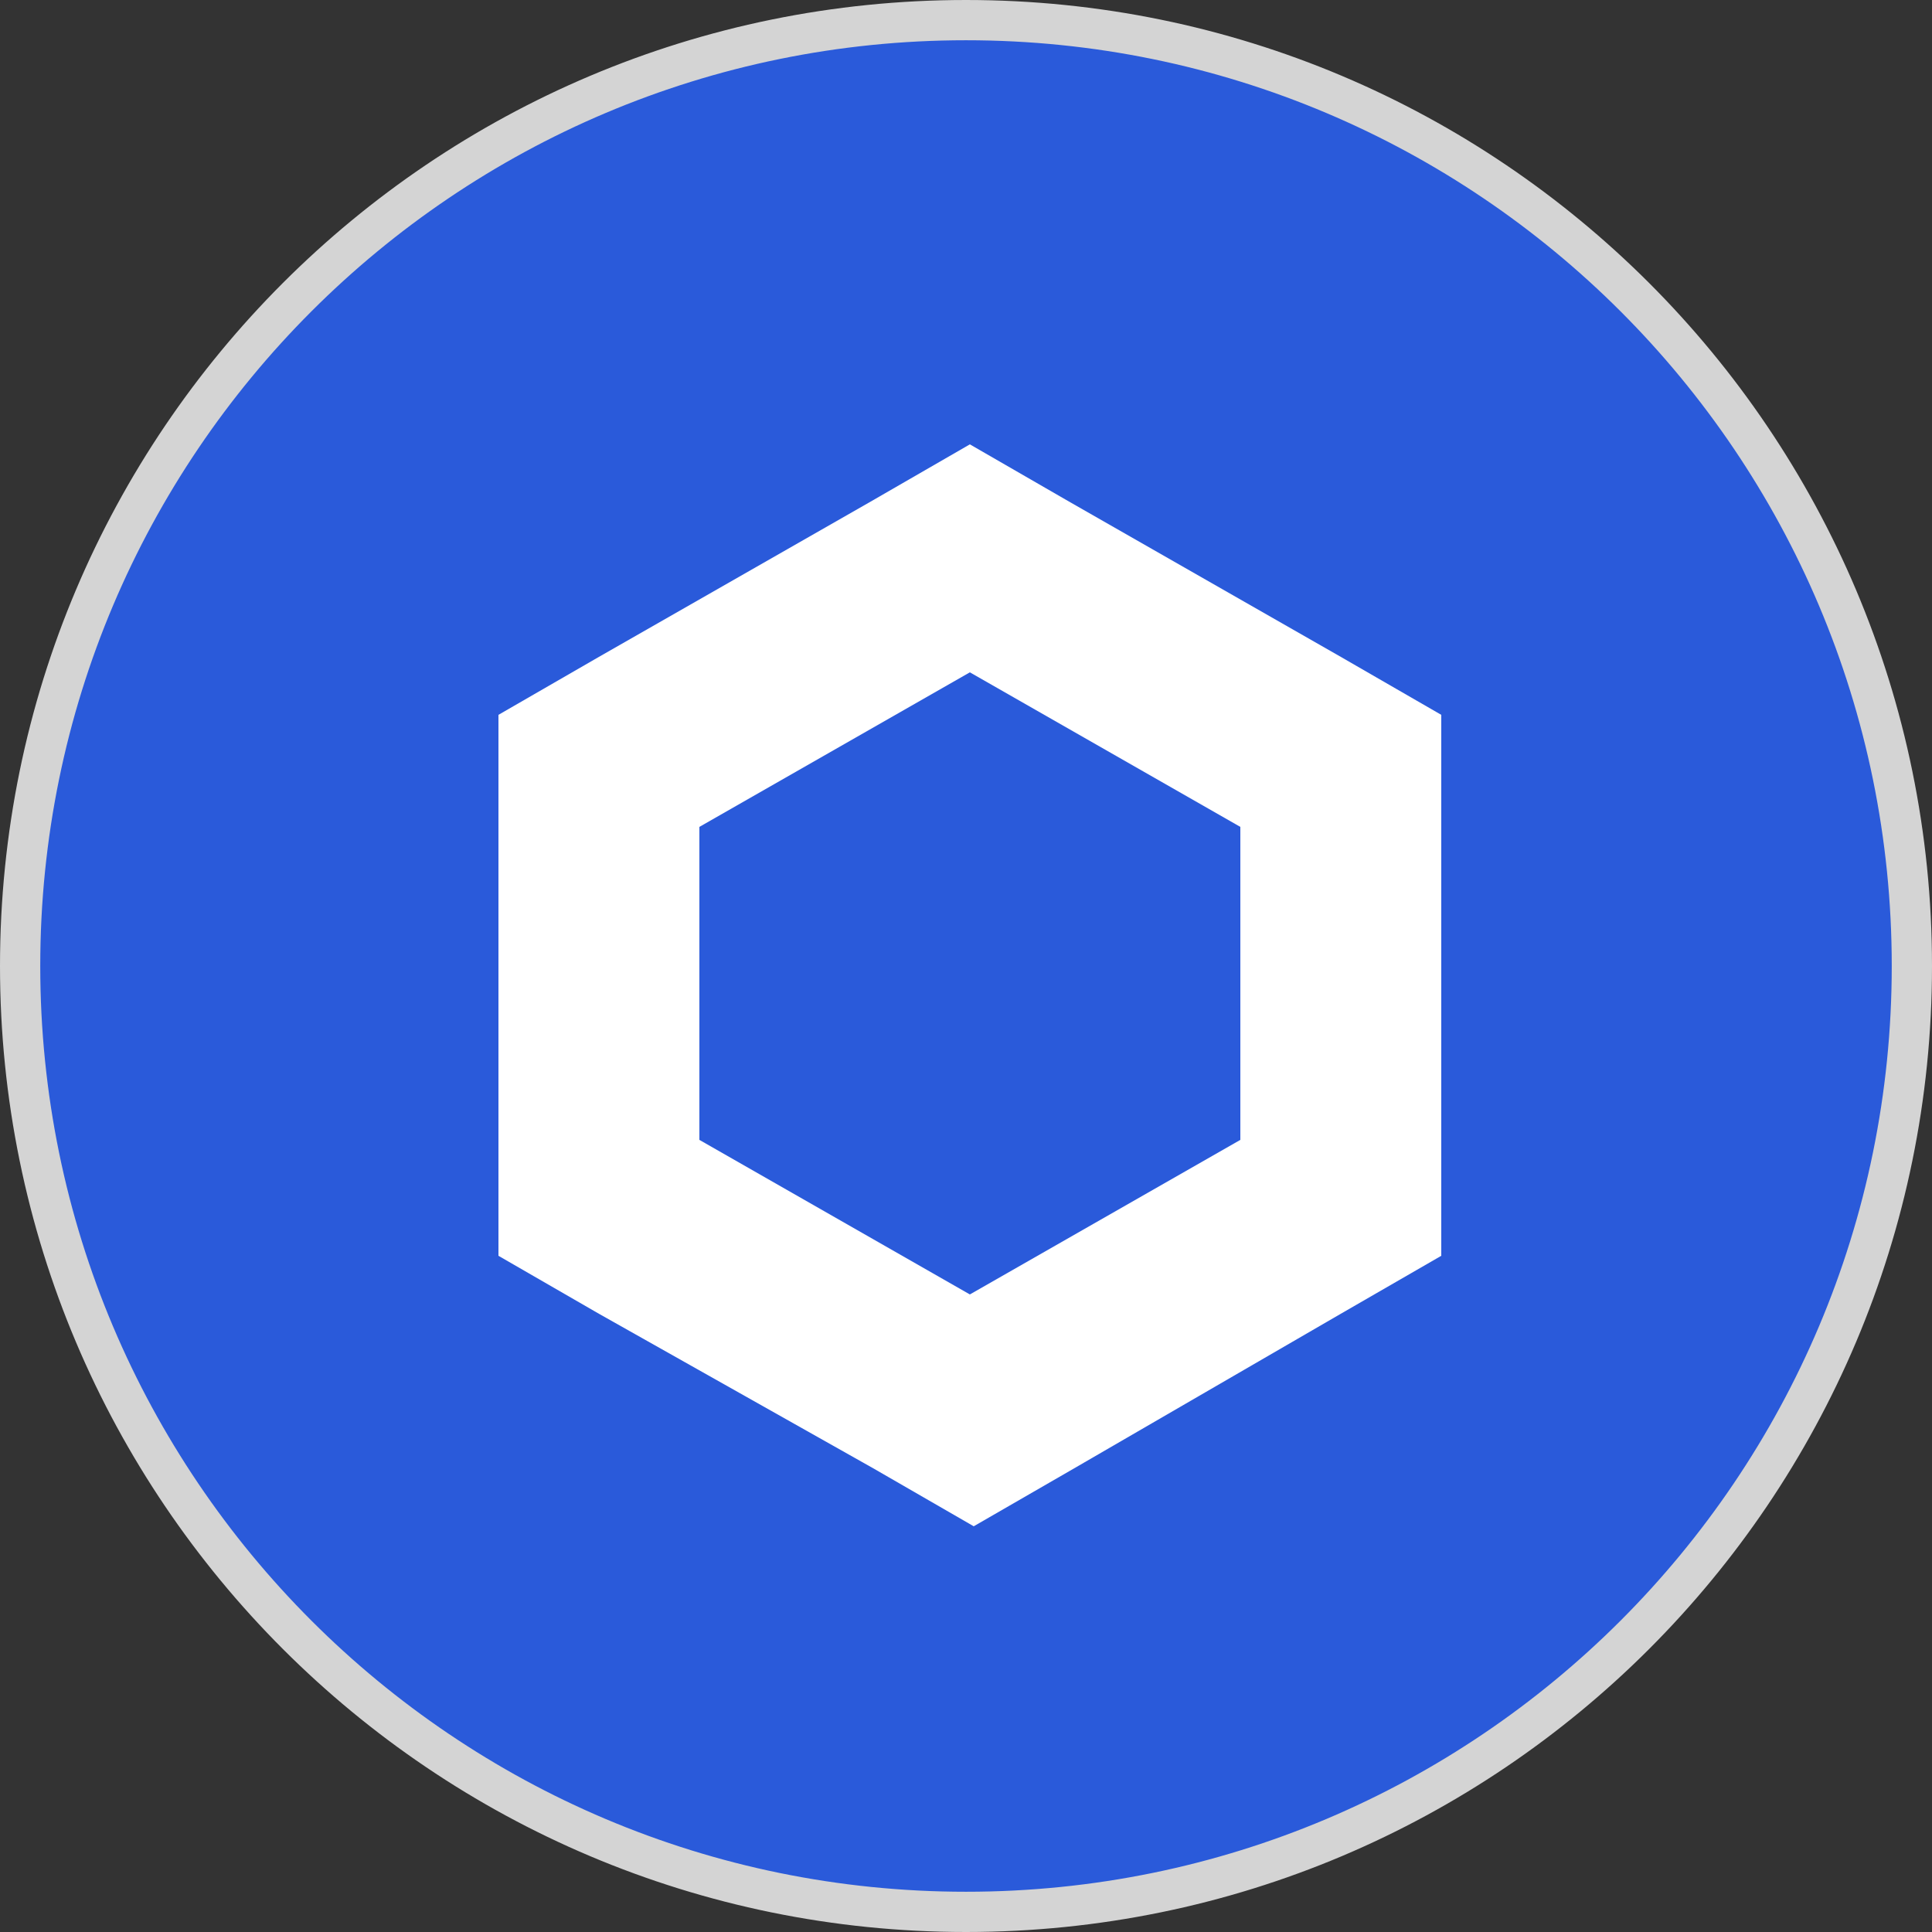
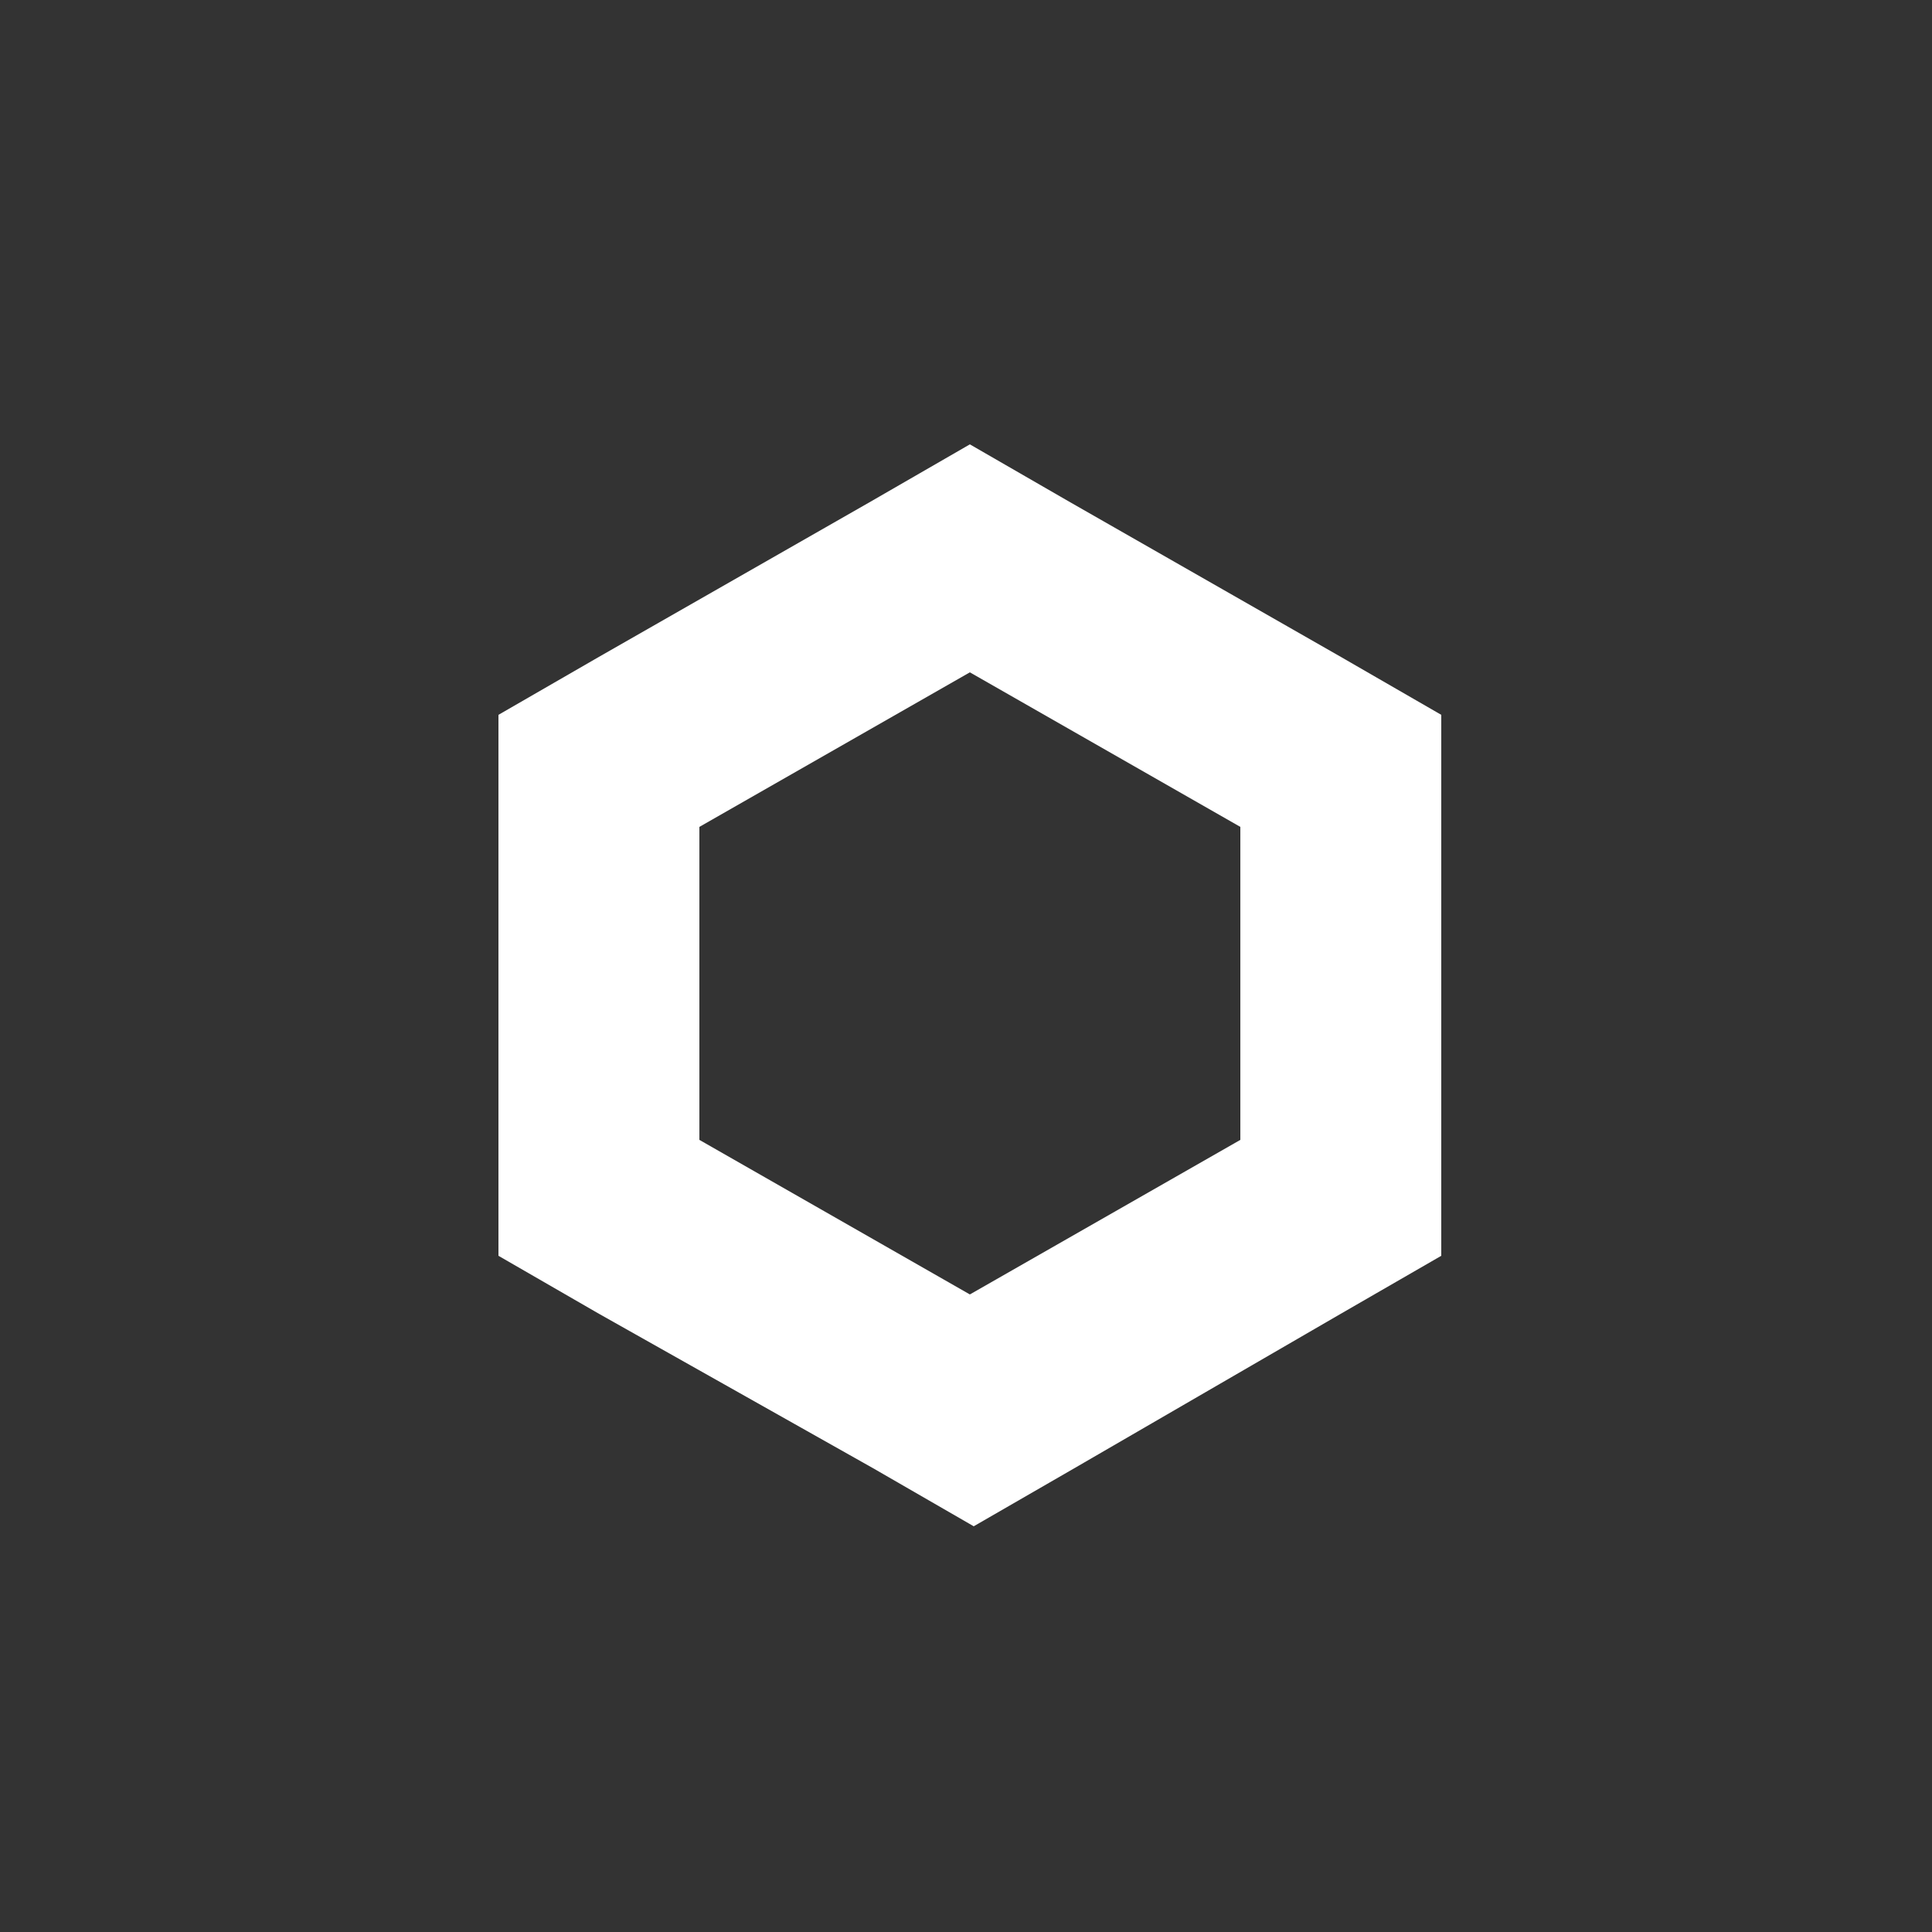
<svg xmlns="http://www.w3.org/2000/svg" width="48" height="48" viewBox="0 0 48 48" fill="none">
  <rect x="0" y="0" width="48" height="48" fill="#333333" stroke="none" />
-   <path d="M47.5 24C47.5 36.979 36.979 47.5 24 47.5C11.021 47.5 0.5 36.979 0.5 24C0.5 11.021 11.021 0.5 24 0.5C36.979 0.5 47.5 11.021 47.5 24Z" fill="#2A5ADA" stroke="#D4D4D4" />
  <path d="M24.096 11.04L21.6 12.48L14.88 16.32L12.384 17.76V31.2L14.88 32.64L21.696 36.48L24.192 37.92L26.688 36.48L33.312 32.64L35.808 31.2V17.76L33.312 16.32L26.592 12.48L24.096 11.04ZM17.376 28.32V20.544L24.096 16.704L30.816 20.544V28.32L24.096 32.16L17.376 28.32Z" fill="white" />
</svg>